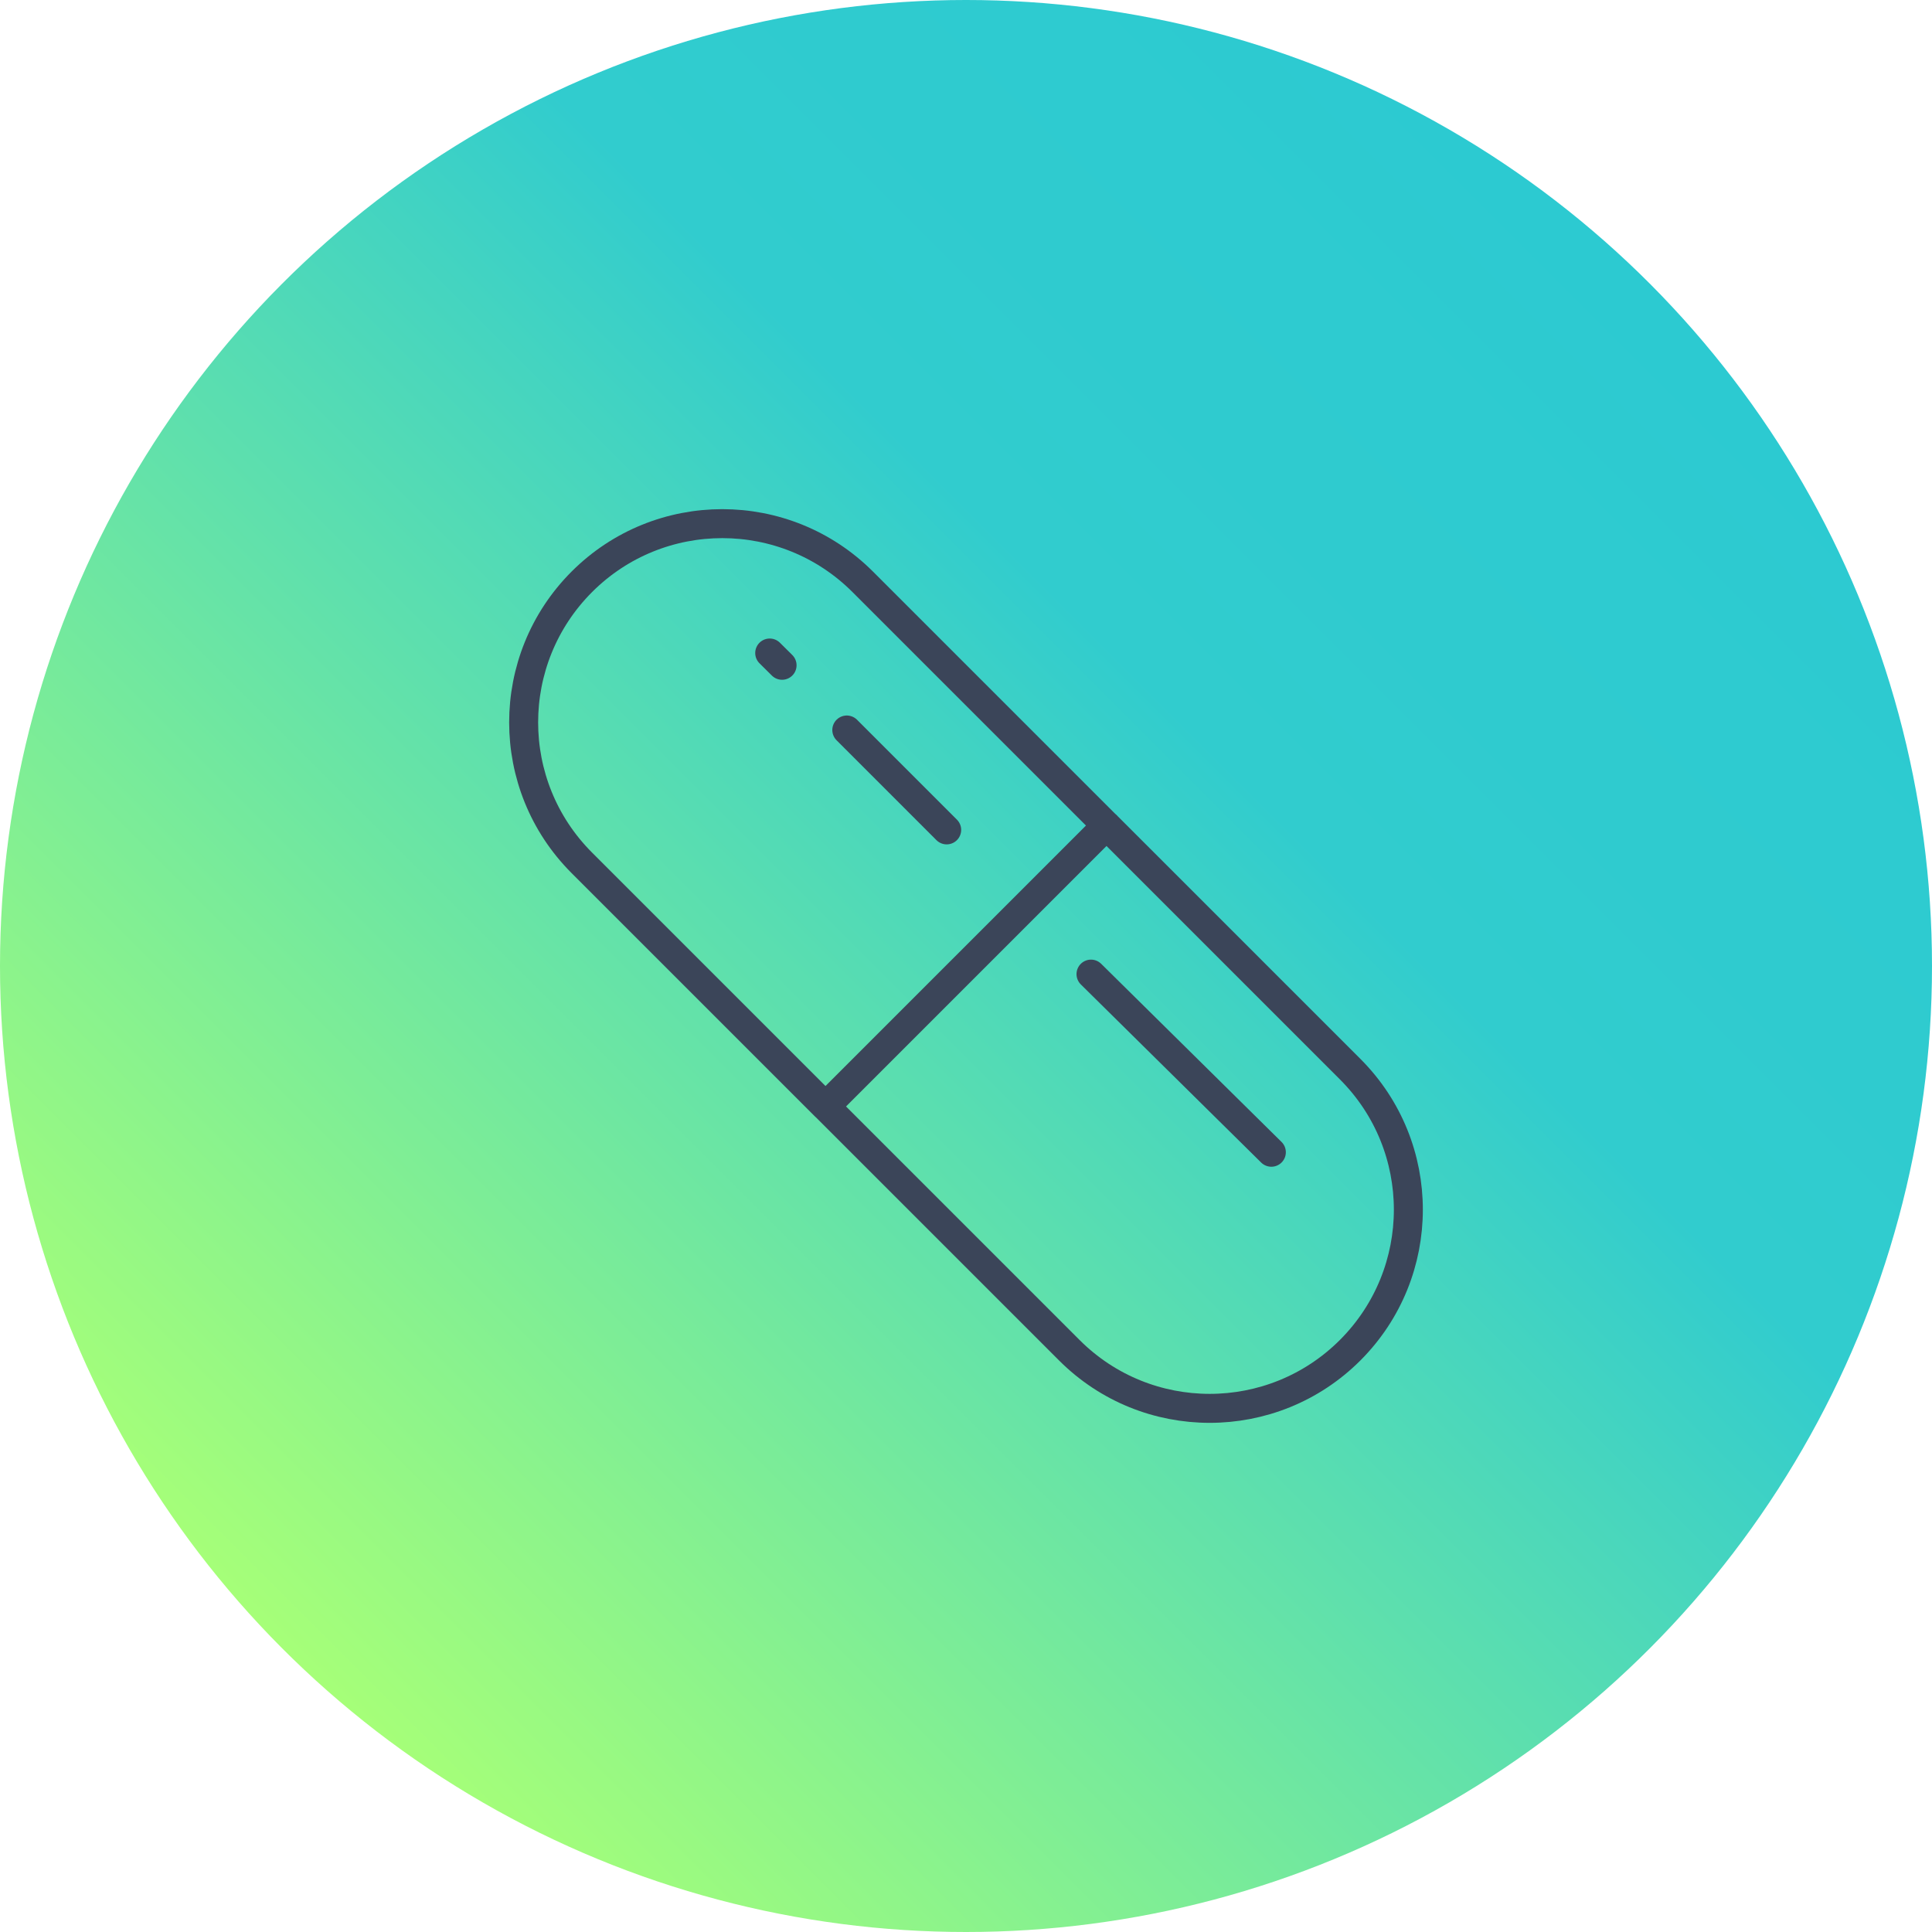
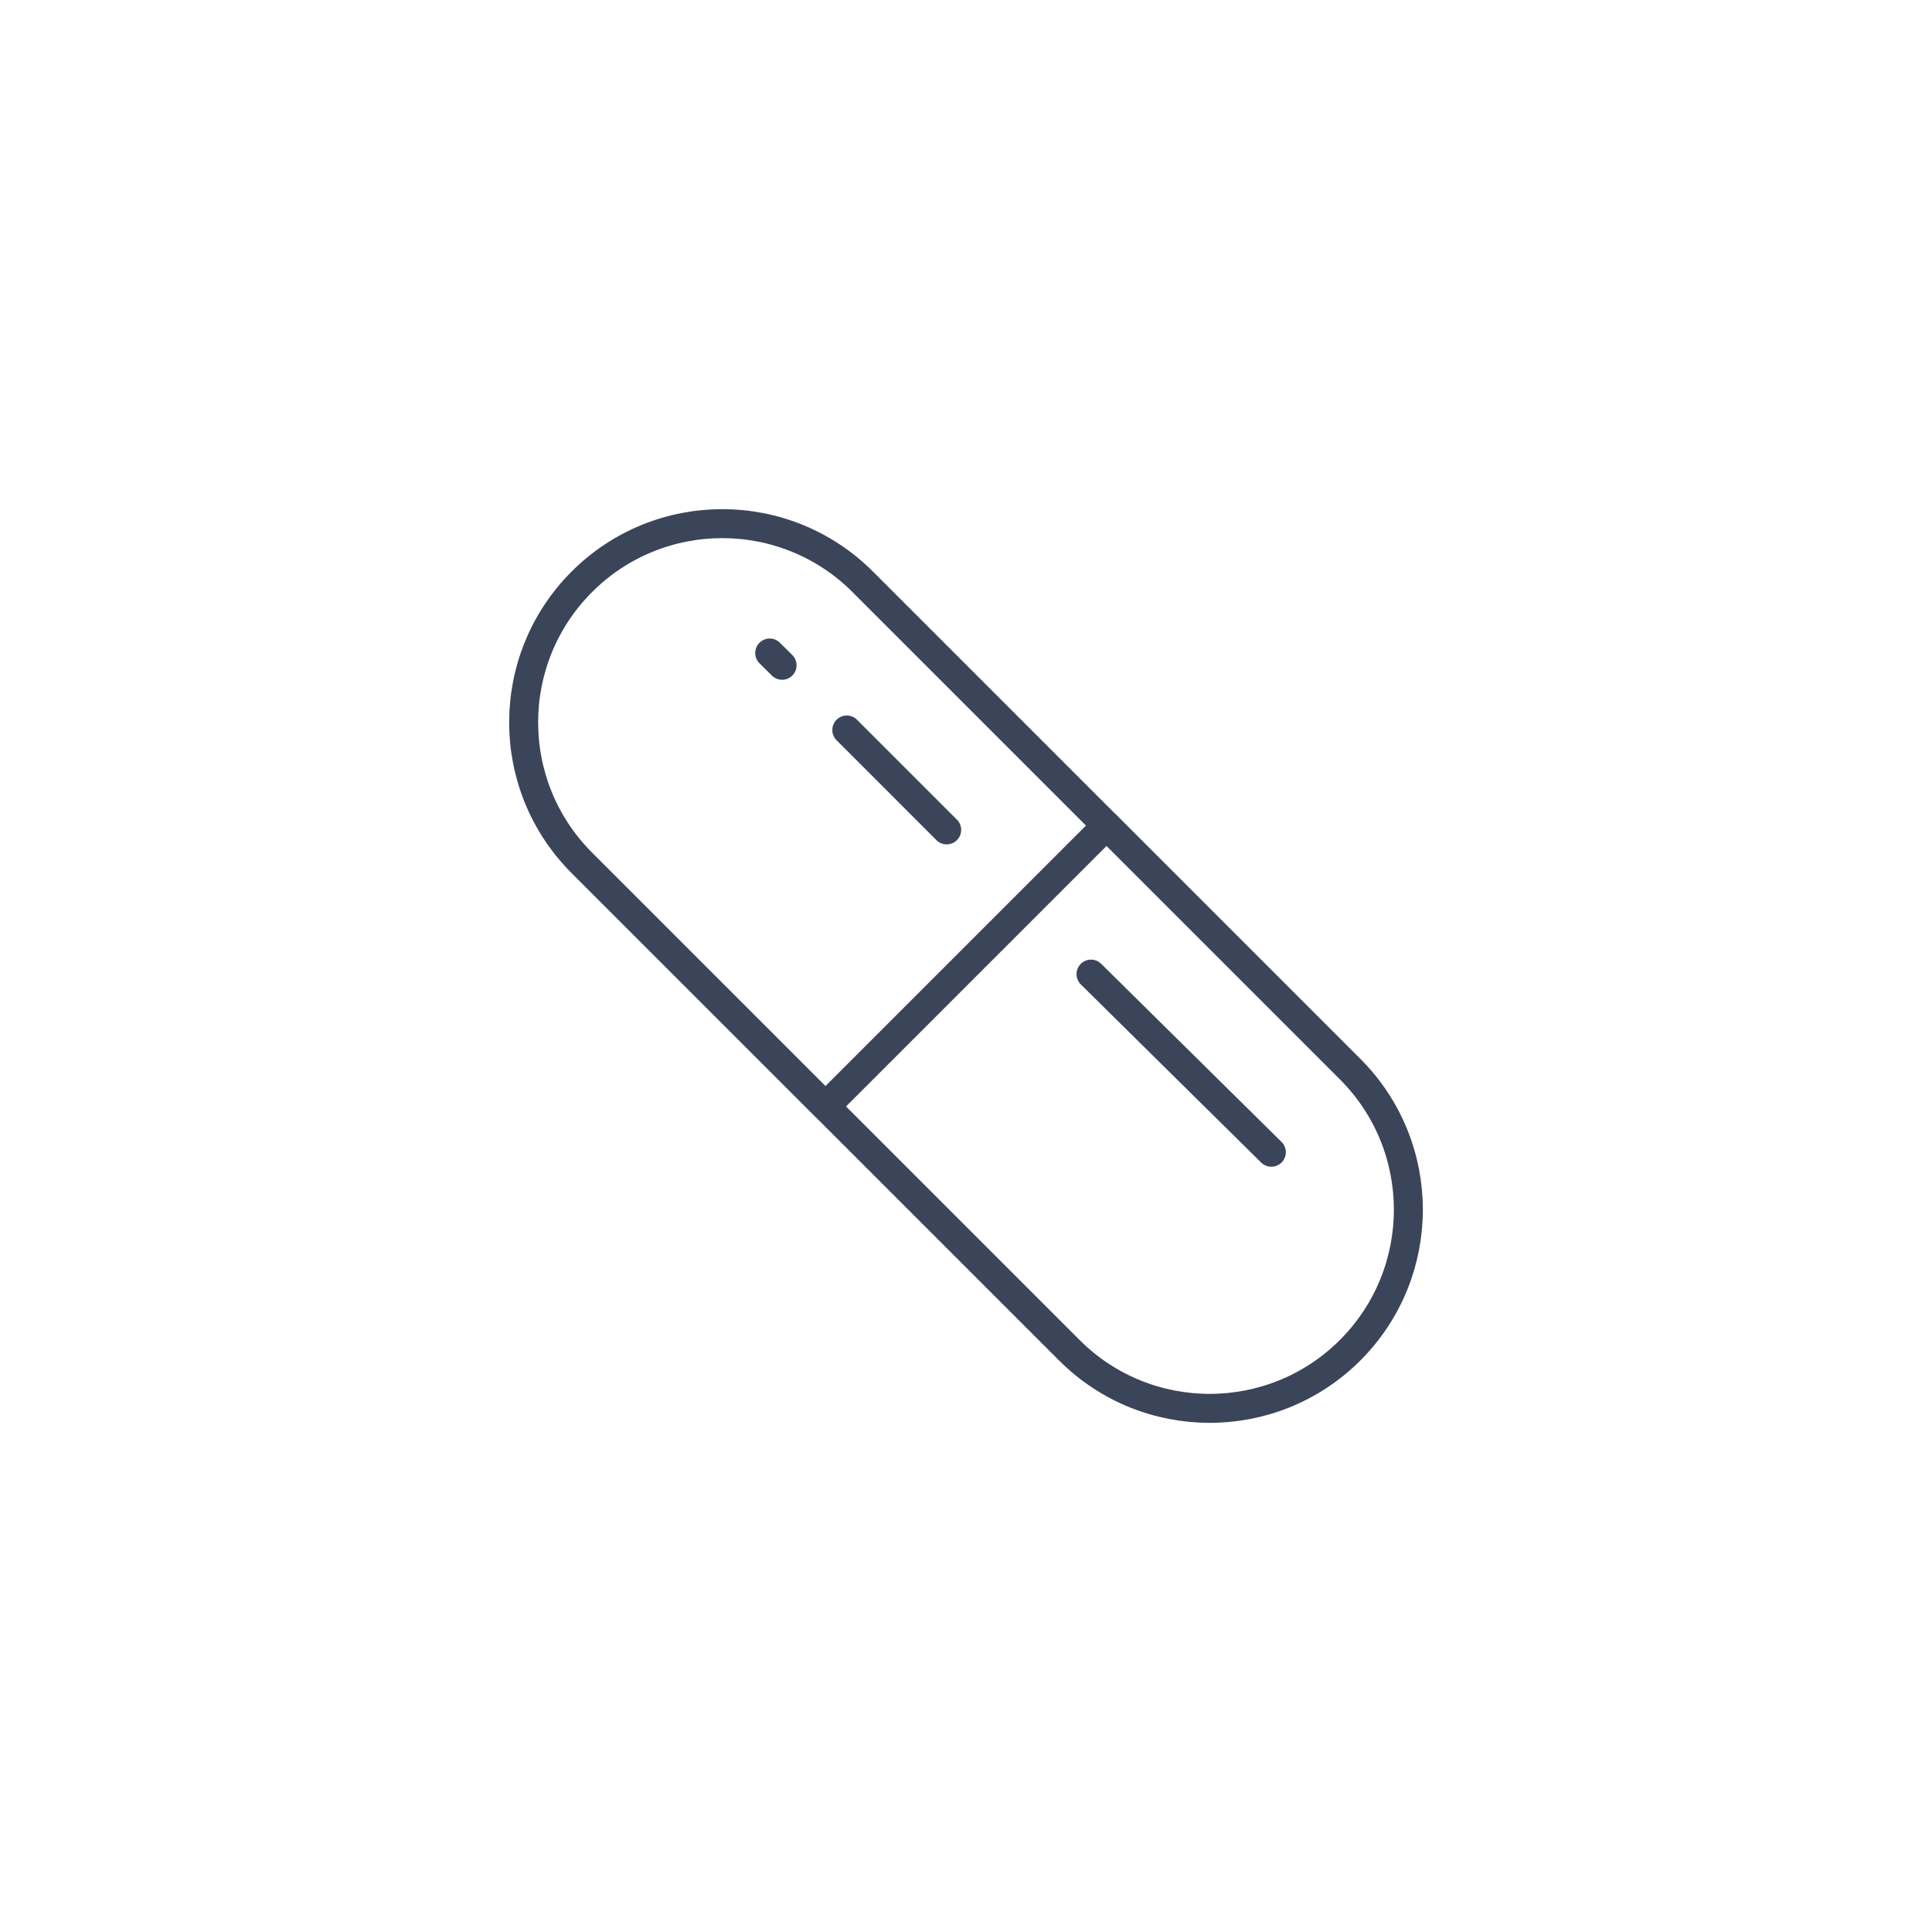
<svg xmlns="http://www.w3.org/2000/svg" id="Layer_1" data-name="Layer 1" viewBox="0 0 200 200">
  <defs>
    <style>
      .cls-1 {
        fill: url(#linear-gradient);
      }

      .cls-2 {
        fill: none;
        stroke: #3b4559;
        stroke-linecap: round;
        stroke-linejoin: round;
        stroke-width: 3px;
      }
    </style>
    <linearGradient id="linear-gradient" x1="29.29" y1="170.71" x2="170.71" y2="29.29" gradientUnits="userSpaceOnUse">
      <stop offset="0" stop-color="#a6ff78" />
      <stop offset=".67" stop-color="#31ccce" />
      <stop offset="1" stop-color="#2ccad1" />
    </linearGradient>
  </defs>
-   <circle class="cls-1" cx="100" cy="100" r="100" />
  <path class="cls-2" d="M80.96,68.87l-1.28-1.27M112.94,100.84l18.67,18.44M87.66,75.57l10.34,10.34M85.46,114.55l-25.23-25.23c-8.03-8.03-8.03-21.05,0-29.09,8.03-8.03,21.05-8.03,29.08,0l25.23,25.23-29.08,29.08ZM114.54,85.45l25.23,25.23c8.03,8.03,8.03,21.05,0,29.09-8.03,8.03-21.06,8.03-29.08,0l-25.23-25.23,29.09-29.09Z" />
</svg>